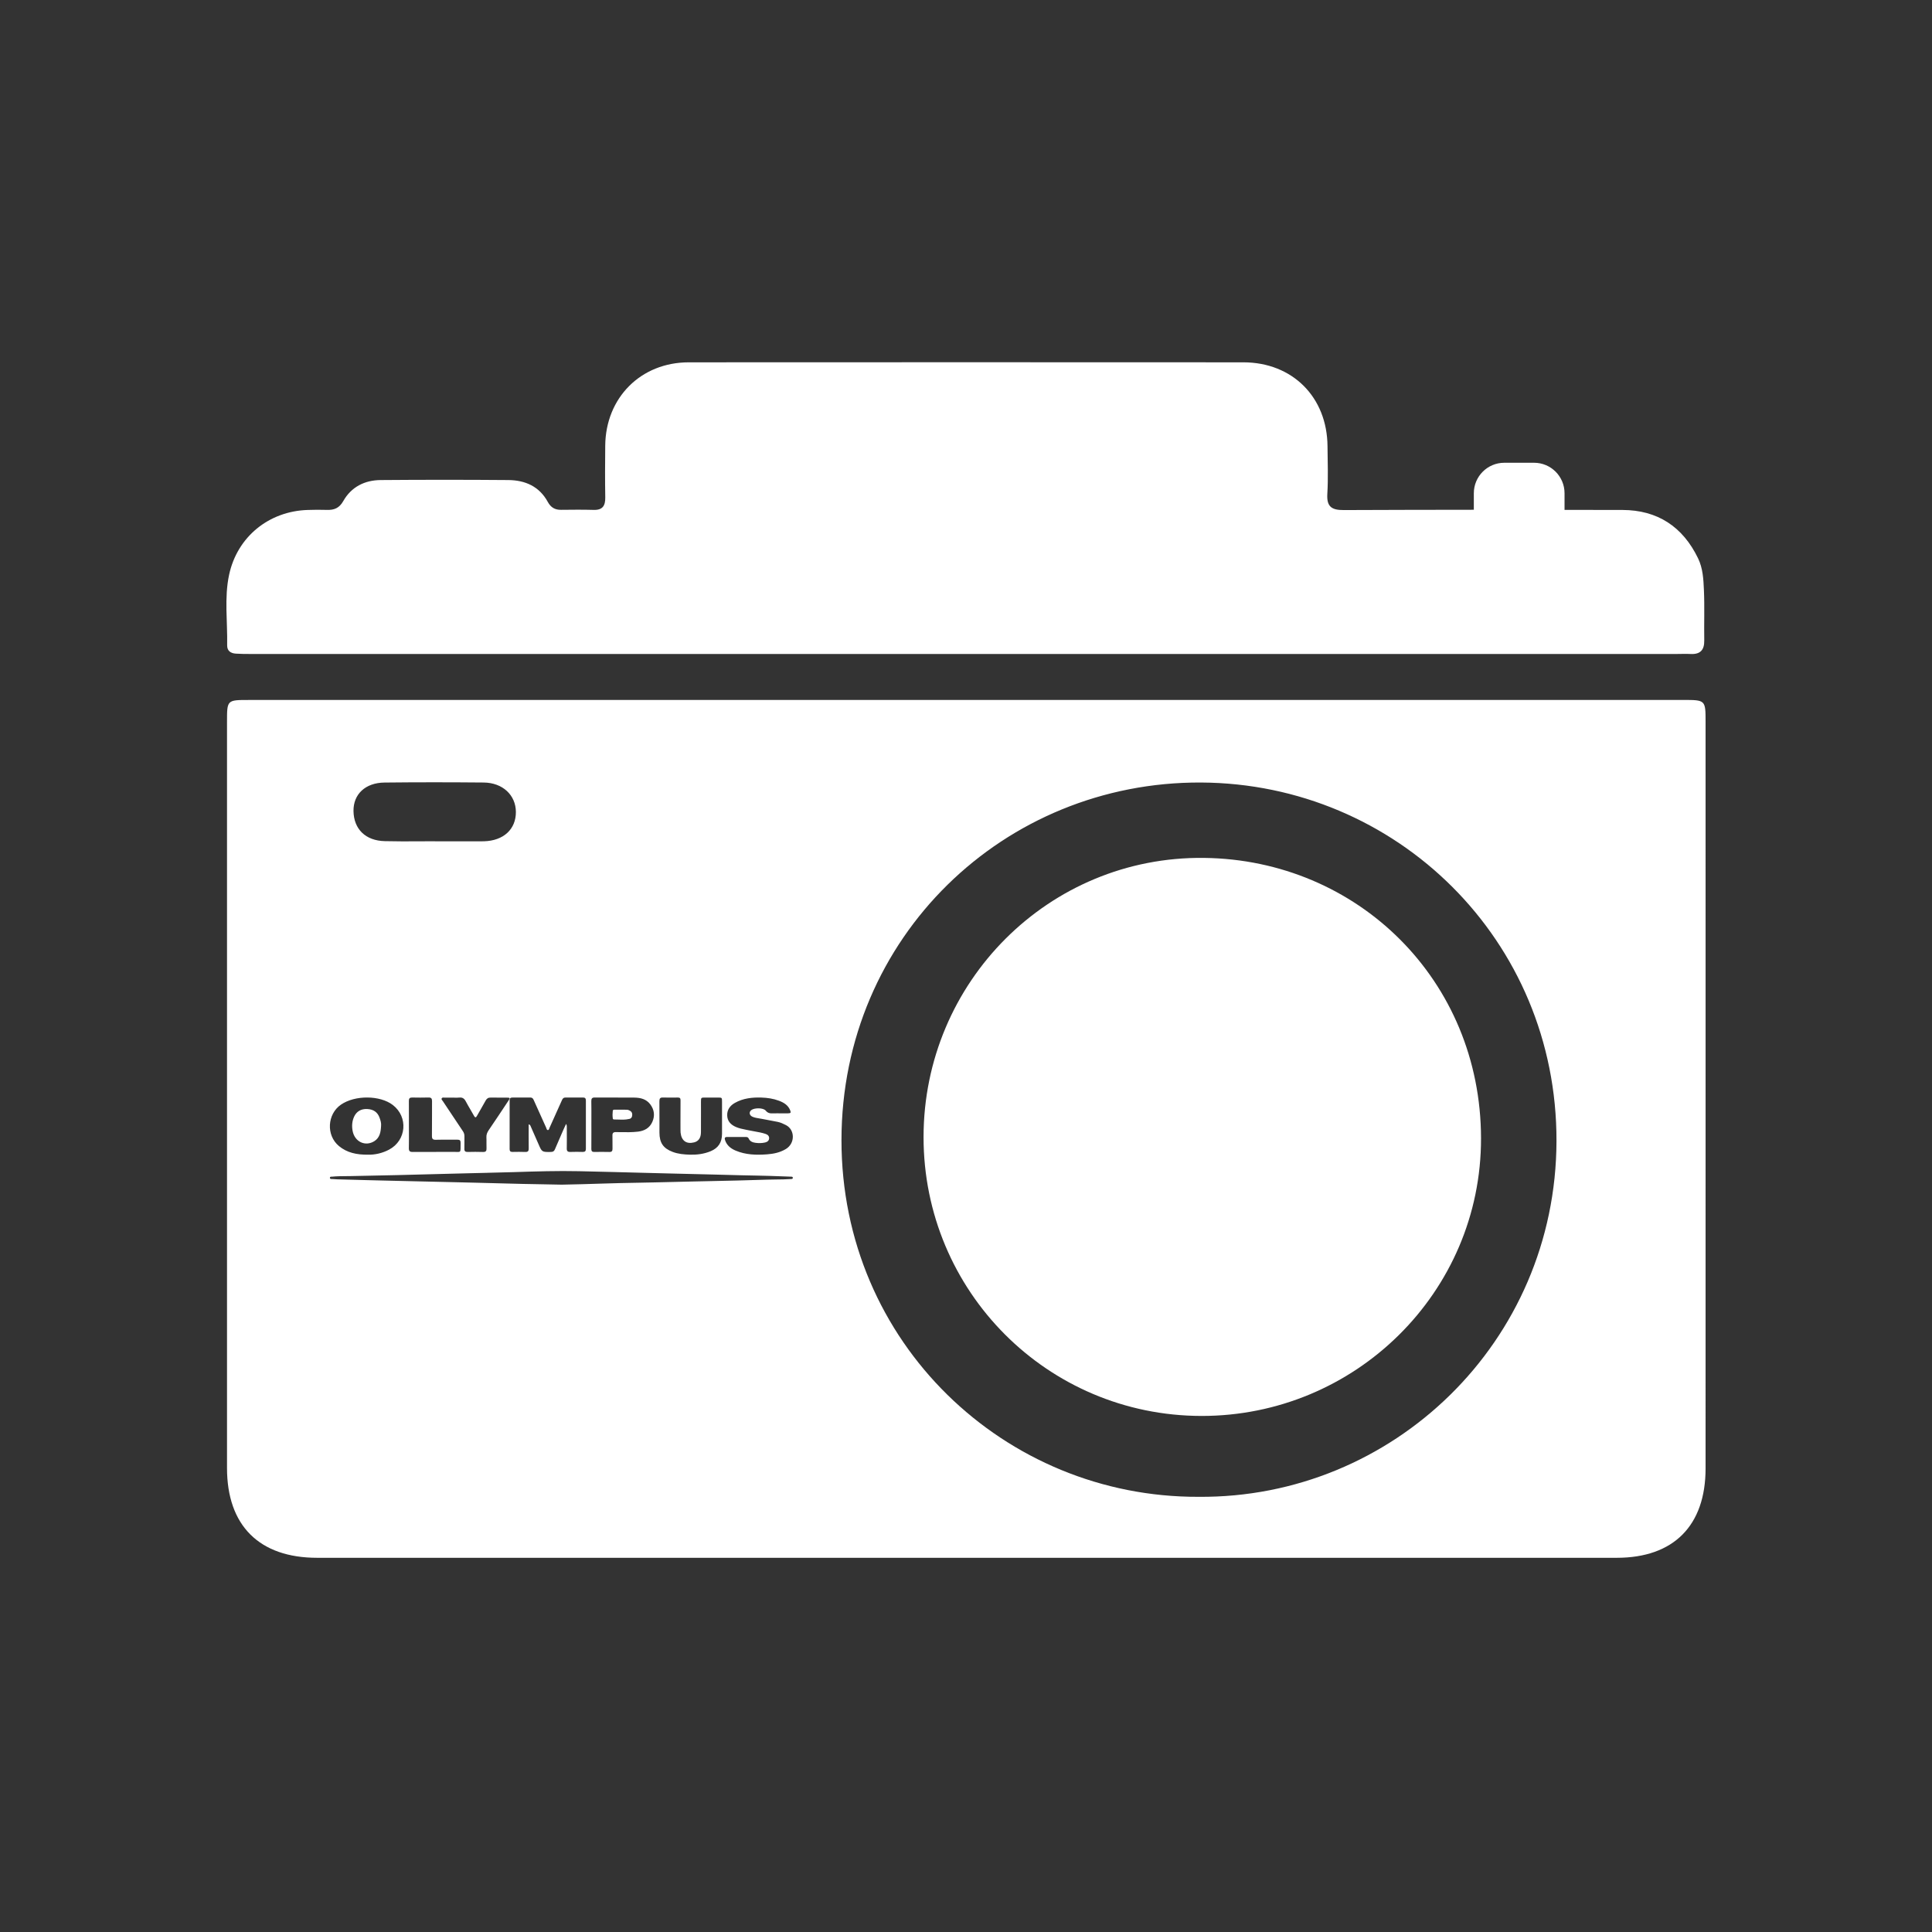
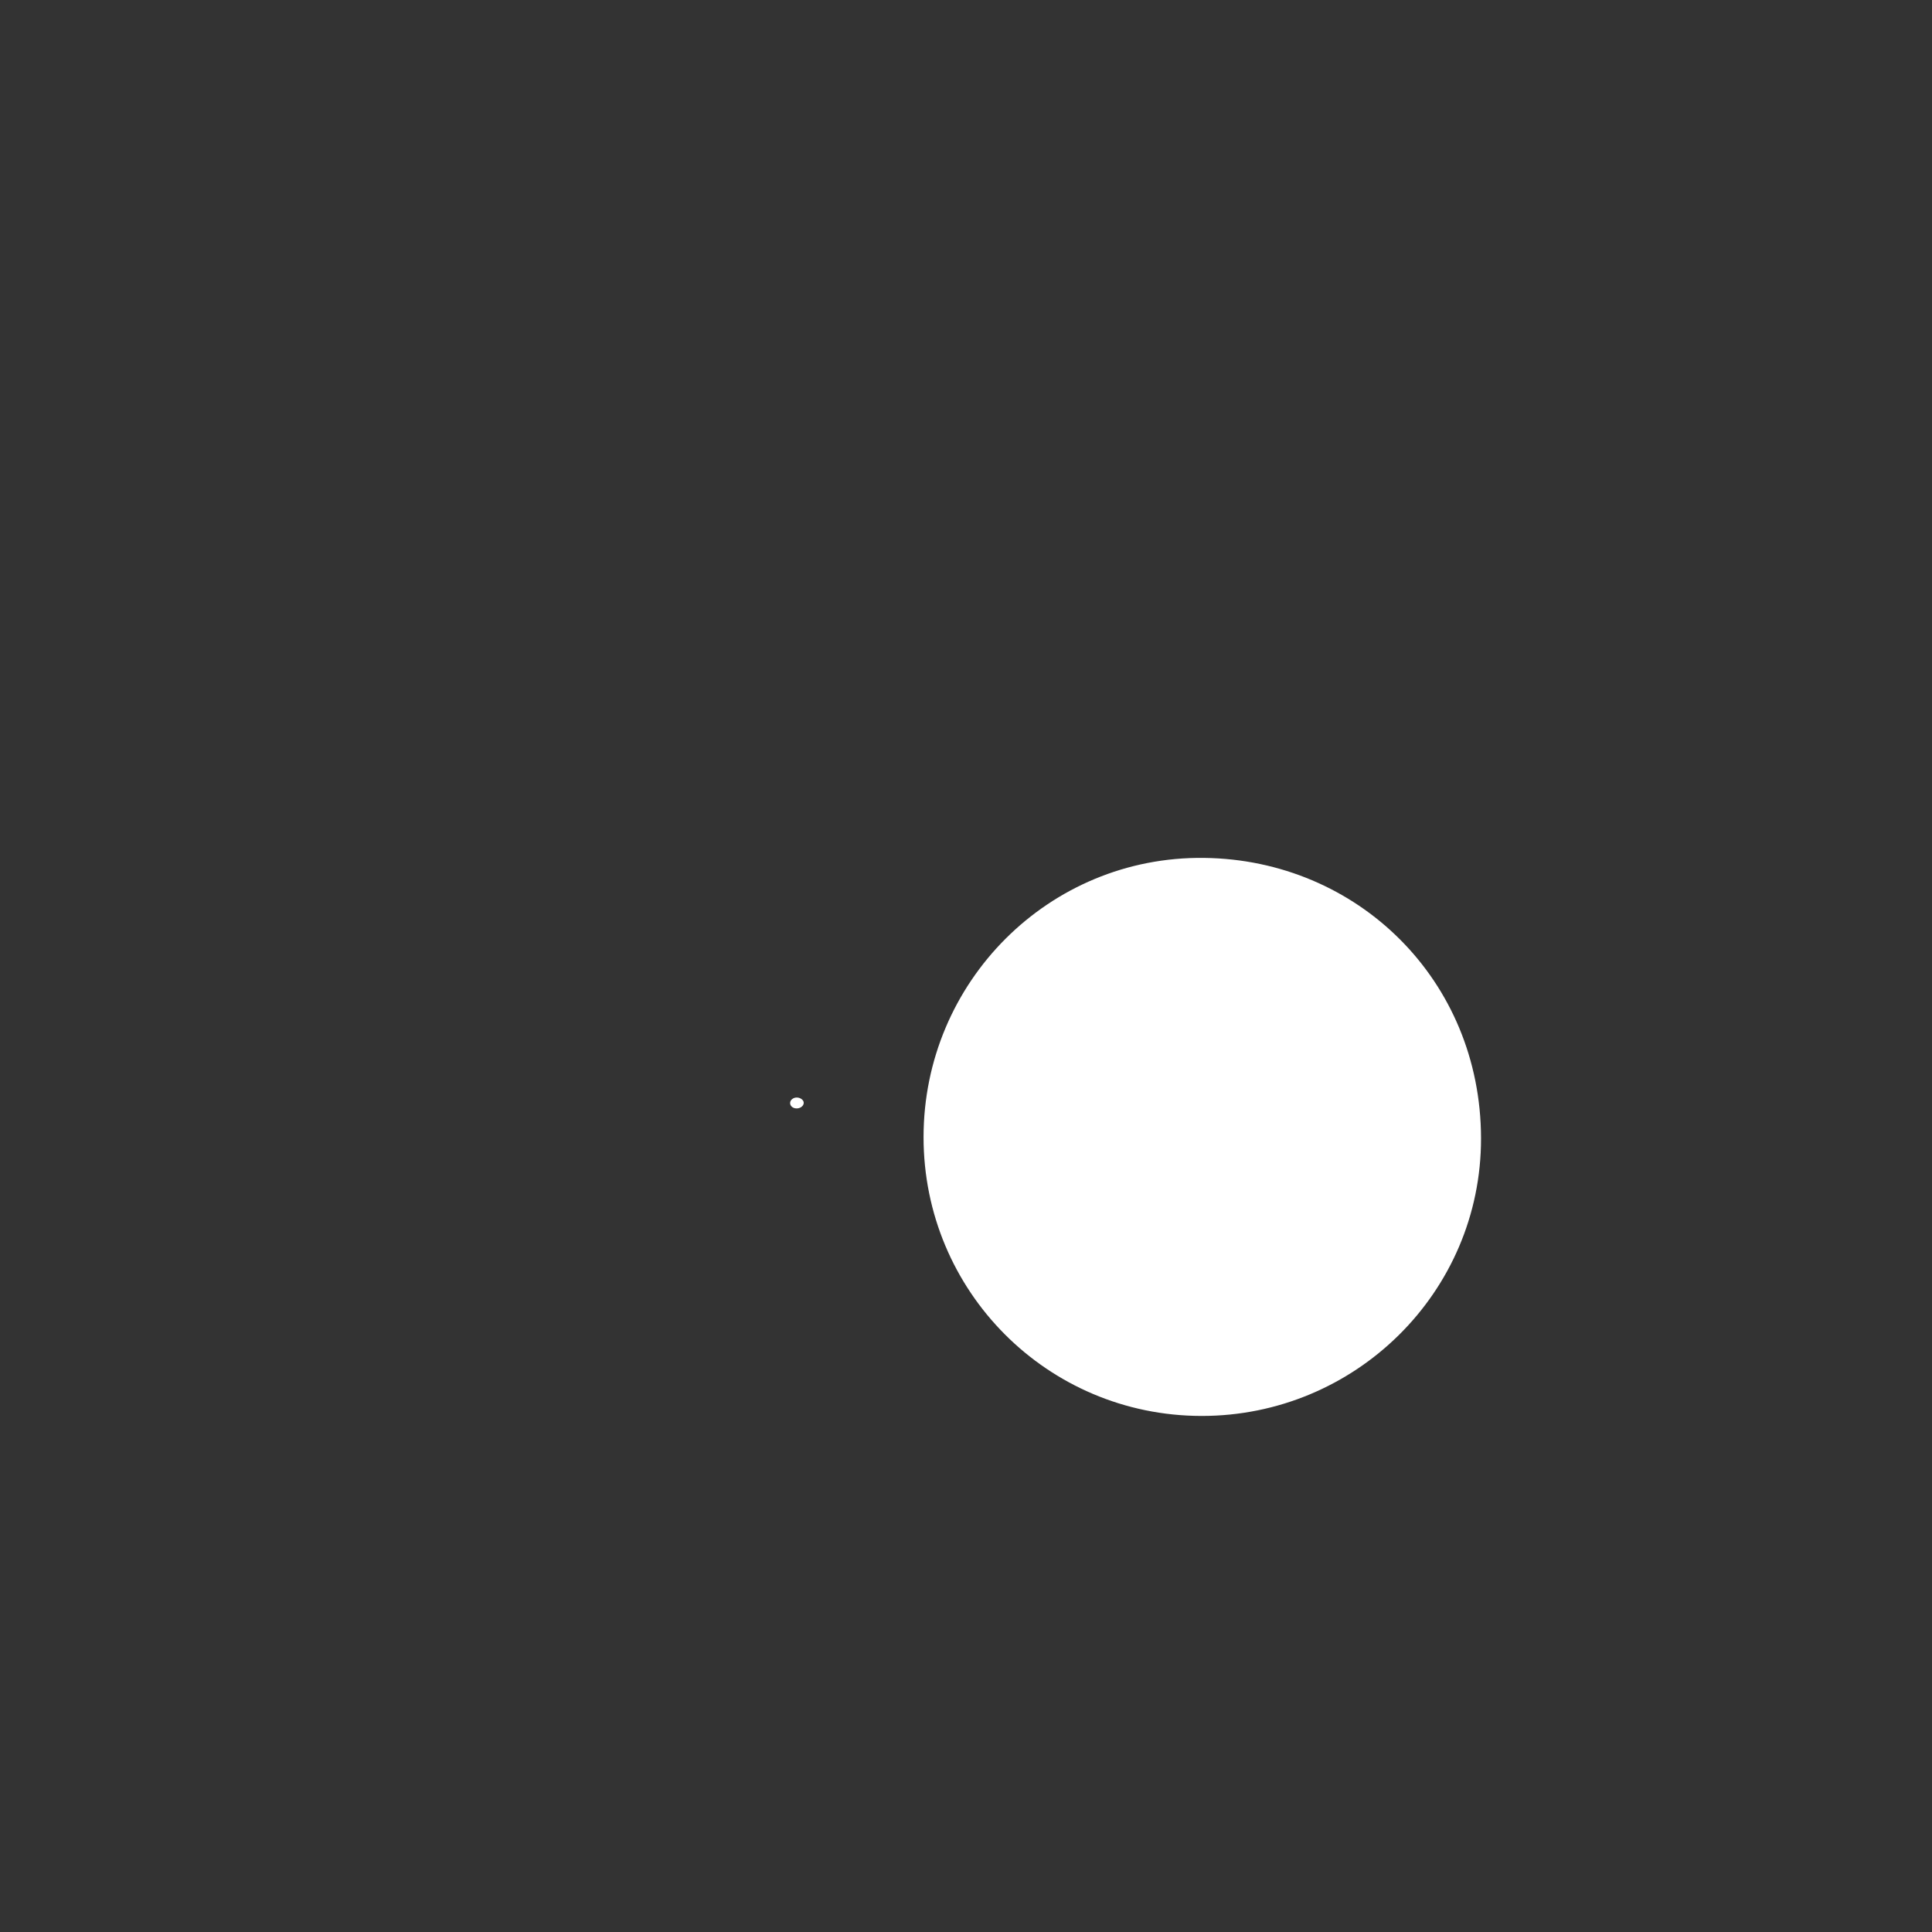
<svg xmlns="http://www.w3.org/2000/svg" width="128" height="128" viewBox="0 0 128 128" fill="none">
  <rect x="0" y="0" width="128" height="128" fill="#333333" stroke="none" />
  <path d="M79.598 93.81C69.4 93.797 61.186 85.552 61.188 75.335C61.19 65.064 69.493 56.714 79.773 56.838C89.932 56.961 98.106 64.923 98.122 75.416C98.136 85.626 89.774 93.823 79.598 93.81Z" fill="white" />
-   <path d="M112.889 39.092C112.858 38.38 112.824 37.654 112.498 36.983C111.482 34.887 109.809 33.793 107.491 33.786C106.212 33.782 104.933 33.782 103.655 33.781V32.678C103.655 31.563 102.751 30.659 101.636 30.659H99.664C98.549 30.659 97.645 31.563 97.645 32.678V33.773C94.773 33.775 91.901 33.781 89.028 33.793C88.217 33.797 87.888 33.566 87.939 32.72C88.002 31.673 87.96 30.62 87.951 29.568C87.928 26.313 85.631 24.007 82.376 24.005C70.128 23.998 57.879 23.998 45.63 24.005C42.455 24.007 40.127 26.347 40.098 29.526C40.087 30.667 40.08 31.809 40.1 32.949C40.109 33.501 39.931 33.8 39.33 33.782C38.61 33.761 37.888 33.77 37.168 33.777C36.766 33.782 36.49 33.616 36.297 33.261C35.736 32.225 34.794 31.814 33.681 31.805C30.859 31.782 28.037 31.782 25.215 31.805C24.158 31.814 23.272 32.261 22.744 33.196C22.475 33.672 22.132 33.799 21.647 33.782C21.226 33.768 20.806 33.773 20.386 33.786C17.816 33.867 15.718 35.561 15.179 38.08C14.85 39.617 15.081 41.191 15.05 42.749C15.043 43.126 15.287 43.282 15.623 43.305C15.951 43.328 16.283 43.328 16.613 43.328C32.403 43.33 48.196 43.33 63.986 43.328C79.686 43.328 95.388 43.328 111.089 43.328C111.388 43.328 111.689 43.312 111.989 43.328C112.633 43.365 112.923 43.081 112.911 42.428C112.893 41.313 112.938 40.2 112.889 39.092Z" fill="white" />
-   <path fill-rule="evenodd" clip-rule="evenodd" d="M64.035 46.373H111.5C112.997 46.373 112.999 46.373 112.999 47.839C112.999 53.332 112.999 58.825 113 64.319V64.319V64.319V64.319V64.32V64.32V64.32V64.32C113 75.308 113 86.297 112.999 97.285C112.999 101.079 110.881 103.208 107.116 103.208H21.012C17.18 103.208 15.04 101.077 15.04 97.259V47.813C15.04 46.377 15.041 46.375 16.479 46.375C28.369 46.373 40.258 46.373 52.147 46.373L64.035 46.373ZM79.405 99.168C92.274 99.276 103.087 88.911 103.121 75.602C103.155 62.285 92.514 51.907 79.569 51.844C66.528 51.781 55.761 62.086 55.75 75.528C55.741 88.969 66.581 99.215 79.405 99.168ZM28.824 55.736V55.739H31.882C31.942 55.739 32.001 55.739 32.062 55.737C33.356 55.703 34.184 54.944 34.179 53.794C34.173 52.677 33.304 51.855 32.042 51.844C29.854 51.824 27.666 51.822 25.477 51.846C24.203 51.858 23.404 52.623 23.42 53.733C23.438 54.929 24.216 55.7 25.497 55.728C26.272 55.748 27.049 55.744 27.825 55.739H27.825C28.158 55.737 28.491 55.736 28.824 55.736ZM37.219 78.487C36.805 78.478 36.394 78.471 35.986 78.463L35.985 78.463C35.06 78.447 34.147 78.43 33.234 78.402C32.629 78.384 32.024 78.37 31.419 78.355C31.056 78.347 30.693 78.338 30.331 78.329C29.587 78.31 28.842 78.293 28.098 78.277L28.098 78.277L28.097 78.277L28.097 78.277L28.096 78.277L28.096 78.277L28.095 78.277L28.095 78.277C27.24 78.259 26.385 78.24 25.53 78.217C25.125 78.206 24.719 78.196 24.313 78.187L24.313 78.187L24.313 78.187L24.313 78.187L24.313 78.187L24.313 78.187L24.312 78.187L24.312 78.187C23.66 78.172 23.008 78.156 22.356 78.134C22.247 78.13 22.137 78.124 22.028 78.115C22.015 78.114 22 78.114 21.985 78.114C21.926 78.114 21.862 78.114 21.856 78.04C21.85 77.959 21.915 77.958 21.974 77.957C21.989 77.957 22.003 77.957 22.015 77.956C22.309 77.926 22.605 77.924 22.9 77.922H22.9H22.9H22.9H22.9H22.9H22.9H22.9C23.018 77.921 23.136 77.92 23.253 77.918C23.638 77.91 24.023 77.902 24.407 77.894C25.681 77.868 26.955 77.842 28.228 77.804C28.792 77.787 29.356 77.773 29.92 77.76L29.921 77.76L29.921 77.76L29.921 77.76L29.922 77.76L29.922 77.76L29.922 77.76L29.923 77.76L29.923 77.76C30.306 77.75 30.69 77.741 31.073 77.731C31.465 77.72 31.856 77.711 32.247 77.703L32.248 77.703L32.248 77.703L32.248 77.702L32.249 77.702L32.249 77.702L32.25 77.702L32.25 77.702C32.858 77.689 33.466 77.675 34.074 77.655C35.506 77.608 36.938 77.564 38.371 77.595C39.122 77.611 39.873 77.63 40.623 77.649C40.905 77.657 41.187 77.664 41.468 77.671C41.846 77.68 42.224 77.69 42.601 77.701L42.604 77.701L42.605 77.701C43.155 77.715 43.705 77.73 44.255 77.743C45.275 77.766 46.294 77.791 47.314 77.817C47.574 77.824 47.834 77.831 48.095 77.838C48.795 77.857 49.496 77.876 50.197 77.887C50.724 77.895 51.251 77.915 51.777 77.934L51.778 77.934C51.98 77.942 52.182 77.949 52.383 77.956C52.39 77.957 52.398 77.957 52.405 77.957C52.463 77.957 52.53 77.958 52.527 78.037C52.525 78.111 52.465 78.112 52.408 78.114C52.398 78.114 52.388 78.114 52.378 78.115C52.06 78.138 51.741 78.141 51.422 78.144H51.422C51.225 78.146 51.027 78.148 50.83 78.155C49.529 78.2 48.227 78.227 46.925 78.255H46.925L46.924 78.255L46.922 78.255L46.921 78.255C46.611 78.261 46.301 78.268 45.991 78.275C45.54 78.285 45.089 78.296 44.638 78.307C44.225 78.317 43.811 78.327 43.398 78.336C43.023 78.344 42.648 78.352 42.272 78.359L42.272 78.359L42.272 78.359L42.272 78.359L42.272 78.359L42.272 78.359L42.271 78.359L42.271 78.359C41.498 78.373 40.724 78.388 39.952 78.414C39.029 78.446 38.107 78.469 37.219 78.487ZM37.444 74.594C37.463 74.553 37.484 74.509 37.506 74.463C37.557 74.556 37.554 74.622 37.553 74.682V74.682L37.552 74.701C37.552 74.707 37.552 74.713 37.552 74.72C37.552 74.818 37.553 74.916 37.553 75.014V75.014V75.014V75.014V75.014V75.014V75.014C37.555 75.37 37.557 75.727 37.55 76.083C37.545 76.266 37.614 76.326 37.795 76.319C38.063 76.308 38.332 76.311 38.6 76.318C38.754 76.322 38.816 76.269 38.816 76.113C38.812 75.047 38.812 73.98 38.816 72.913C38.816 72.77 38.763 72.711 38.616 72.713C38.234 72.718 37.851 72.716 37.468 72.714C37.352 72.713 37.286 72.764 37.24 72.868C36.967 73.484 36.689 74.097 36.412 74.71C36.406 74.725 36.4 74.741 36.394 74.758L36.394 74.758L36.394 74.758C36.377 74.81 36.358 74.864 36.309 74.869C36.24 74.876 36.22 74.816 36.203 74.76C36.197 74.743 36.192 74.727 36.186 74.713C35.908 74.107 35.634 73.499 35.364 72.89C35.317 72.784 35.267 72.712 35.134 72.713C34.738 72.718 34.342 72.716 33.946 72.715C33.82 72.714 33.764 72.765 33.764 72.892C33.766 73.972 33.767 75.052 33.764 76.131C33.763 76.266 33.816 76.321 33.954 76.318C34.236 76.313 34.518 76.309 34.8 76.32C34.98 76.327 35.032 76.256 35.029 76.088C35.023 75.805 35.024 75.521 35.025 75.238V75.238V75.238V75.237V75.237V75.237V75.237C35.026 75.119 35.026 75.001 35.026 74.883V74.49C35.116 74.514 35.135 74.561 35.151 74.603L35.151 74.603L35.151 74.603C35.154 74.609 35.156 74.615 35.159 74.621C35.332 75.013 35.505 75.406 35.676 75.799C35.905 76.328 35.905 76.328 36.49 76.32L36.501 76.319C36.633 76.317 36.71 76.276 36.761 76.154C36.914 75.789 37.074 75.426 37.233 75.063L37.328 74.846C37.364 74.765 37.401 74.684 37.444 74.594ZM24.4 76.501C23.615 76.51 22.986 76.367 22.457 75.93C21.598 75.22 21.674 73.813 22.593 73.183C23.523 72.545 25.182 72.558 26.027 73.21C27.057 74.003 26.929 75.549 25.785 76.162C25.315 76.414 24.813 76.511 24.4 76.501ZM25.247 74.603C25.269 74.409 25.211 74.231 25.148 74.054C25.017 73.686 24.746 73.495 24.327 73.475C23.921 73.457 23.62 73.635 23.46 73.984C23.321 74.289 23.301 74.612 23.363 74.932C23.502 75.655 24.212 75.982 24.808 75.6C25.165 75.371 25.227 74.991 25.247 74.603ZM51.489 73.76L51.551 73.76L51.609 73.761C51.68 73.761 51.751 73.761 51.821 73.761H51.821H51.821H51.821C51.949 73.762 52.076 73.762 52.204 73.761C52.389 73.759 52.416 73.72 52.349 73.555C52.215 73.222 51.934 73.049 51.611 72.928C51.237 72.787 50.846 72.729 50.449 72.716C49.835 72.697 49.234 72.761 48.689 73.069C48.371 73.248 48.172 73.517 48.178 73.885C48.183 74.268 48.404 74.513 48.757 74.665C48.964 74.755 49.182 74.799 49.401 74.843C49.466 74.856 49.531 74.869 49.596 74.883C49.726 74.912 49.857 74.935 49.989 74.958C50.234 75.001 50.479 75.044 50.716 75.123C50.854 75.169 50.965 75.258 50.957 75.417C50.948 75.572 50.84 75.657 50.692 75.692C50.484 75.74 50.274 75.743 50.063 75.716C49.864 75.69 49.691 75.625 49.602 75.43C49.568 75.355 49.508 75.328 49.428 75.328L49.13 75.329H49.129H49.129H49.129H49.129C48.812 75.33 48.496 75.331 48.18 75.328C48.013 75.326 47.993 75.402 48.037 75.536C48.151 75.884 48.412 76.092 48.737 76.23C49.404 76.513 50.109 76.531 50.818 76.478C51.254 76.446 51.677 76.358 52.061 76.128C52.691 75.751 52.671 74.847 52.071 74.541C51.894 74.45 51.717 74.367 51.522 74.327C51.327 74.287 51.131 74.251 50.935 74.215C50.781 74.186 50.626 74.157 50.473 74.127C50.416 74.116 50.359 74.107 50.302 74.098C50.151 74.074 49.999 74.05 49.857 73.989C49.64 73.895 49.606 73.674 49.781 73.543C49.99 73.386 50.571 73.386 50.731 73.582C50.87 73.751 51.023 73.772 51.213 73.762C51.305 73.757 51.397 73.759 51.489 73.76ZM47.836 74.107L47.836 74.412V74.414C47.837 74.651 47.837 74.888 47.836 75.124C47.834 75.689 47.588 76.061 47.08 76.272C46.64 76.454 46.178 76.513 45.712 76.5C45.325 76.489 44.937 76.457 44.565 76.316C43.944 76.081 43.69 75.716 43.69 75.031C43.69 74.839 43.69 74.648 43.691 74.457V74.457V74.457V74.457C43.692 73.956 43.693 73.456 43.687 72.955C43.685 72.772 43.745 72.708 43.919 72.713C44.25 72.723 44.581 72.719 44.913 72.715C45.042 72.713 45.089 72.761 45.087 72.902C45.082 73.395 45.083 73.888 45.083 74.38V74.38C45.084 74.526 45.084 74.672 45.084 74.818L45.084 74.843V74.843C45.084 74.908 45.084 74.973 45.09 75.037C45.148 75.579 45.474 75.815 45.986 75.686C46.28 75.612 46.438 75.386 46.44 75.014C46.443 74.558 46.442 74.101 46.442 73.644V73.644C46.441 73.429 46.441 73.214 46.441 72.999C46.442 72.72 46.445 72.716 46.704 72.716C46.998 72.714 47.29 72.714 47.584 72.716C47.831 72.717 47.836 72.723 47.836 72.989C47.837 73.237 47.837 73.486 47.836 73.734L47.836 74.107ZM39.181 74.072C39.18 74.214 39.18 74.357 39.18 74.5C39.18 74.649 39.18 74.798 39.181 74.947C39.181 75.338 39.182 75.729 39.178 76.121C39.176 76.265 39.229 76.322 39.37 76.32C39.703 76.315 40.038 76.312 40.371 76.321C40.537 76.326 40.583 76.252 40.58 76.097C40.577 75.967 40.578 75.837 40.579 75.707C40.58 75.554 40.581 75.4 40.576 75.247C40.569 75.069 40.629 75.003 40.807 75.004C40.906 75.005 41.005 75.007 41.105 75.008H41.105C41.494 75.014 41.883 75.02 42.27 74.974C42.691 74.923 43.038 74.739 43.219 74.328C43.398 73.924 43.351 73.529 43.088 73.173C42.821 72.814 42.433 72.723 42.024 72.719C41.552 72.714 41.08 72.714 40.608 72.715C40.207 72.715 39.805 72.716 39.404 72.713C39.223 72.712 39.173 72.783 39.176 72.959C39.183 73.33 39.182 73.701 39.181 74.072ZM41.88 73.932C41.86 74.058 41.781 74.127 41.657 74.139L41.659 74.137C41.435 74.19 41.21 74.182 40.985 74.174C40.885 74.17 40.785 74.166 40.685 74.168C40.644 74.169 40.605 74.146 40.599 74.102C40.576 73.932 40.578 73.761 40.598 73.592C40.606 73.529 40.665 73.519 40.719 73.519C40.791 73.519 40.864 73.519 40.936 73.519H40.936H40.936C41.133 73.519 41.33 73.519 41.526 73.522C41.617 73.524 41.7 73.563 41.776 73.616C41.889 73.696 41.898 73.811 41.88 73.932ZM29.983 72.72C30.029 72.72 30.075 72.721 30.12 72.723C30.223 72.725 30.325 72.728 30.426 72.717C30.647 72.692 30.766 72.788 30.863 72.975C30.959 73.159 31.065 73.338 31.17 73.517L31.17 73.517L31.17 73.518C31.248 73.652 31.327 73.786 31.402 73.922C31.491 74.083 31.541 74.035 31.61 73.911C31.69 73.768 31.772 73.626 31.854 73.484L31.854 73.484C31.964 73.294 32.073 73.105 32.178 72.912C32.254 72.775 32.35 72.713 32.513 72.717C32.734 72.723 32.956 72.722 33.178 72.721H33.178C33.312 72.721 33.446 72.72 33.58 72.721C33.793 72.722 33.807 72.74 33.694 72.91C33.26 73.567 32.825 74.222 32.381 74.872C32.281 75.02 32.217 75.164 32.226 75.346C32.233 75.47 32.231 75.594 32.23 75.718V75.718C32.228 75.838 32.227 75.957 32.233 76.076C32.241 76.25 32.189 76.328 31.997 76.321C31.662 76.309 31.326 76.312 30.991 76.32C30.828 76.324 30.76 76.271 30.766 76.105C30.771 75.944 30.77 75.783 30.769 75.622C30.769 75.507 30.768 75.392 30.77 75.277C30.771 75.153 30.738 75.048 30.668 74.945C30.225 74.286 29.785 73.625 29.346 72.964C29.337 72.951 29.326 72.936 29.314 72.922C29.276 72.876 29.237 72.827 29.26 72.775C29.29 72.709 29.359 72.714 29.424 72.719C29.443 72.721 29.462 72.722 29.48 72.722C29.601 72.719 29.722 72.719 29.842 72.72C29.889 72.72 29.936 72.72 29.983 72.72ZM27.092 74.109C27.092 74.244 27.092 74.379 27.091 74.514C27.091 74.662 27.092 74.811 27.093 74.96C27.094 75.331 27.095 75.702 27.088 76.073C27.085 76.265 27.155 76.322 27.344 76.32C27.751 76.316 28.158 76.317 28.564 76.318C29.019 76.319 29.474 76.319 29.928 76.314C30.265 76.31 30.408 76.345 30.469 76.29C30.531 76.234 30.509 76.085 30.516 75.711C30.519 75.552 30.456 75.505 30.304 75.507C30.106 75.509 29.909 75.508 29.711 75.507C29.434 75.506 29.158 75.505 28.881 75.513C28.681 75.518 28.614 75.459 28.617 75.257C28.623 74.808 28.622 74.358 28.622 73.909C28.621 73.588 28.621 73.267 28.623 72.947C28.624 72.781 28.569 72.708 28.391 72.713C28.031 72.723 27.67 72.721 27.309 72.714C27.145 72.711 27.087 72.773 27.089 72.934C27.095 73.326 27.093 73.717 27.092 74.109Z" fill="white" />
  <path d="M52.347 73.076C52.348 72.88 52.546 72.716 52.782 72.714C53.032 72.712 53.258 72.886 53.249 73.074C53.24 73.274 53.028 73.437 52.779 73.436C52.531 73.434 52.346 73.28 52.347 73.076Z" fill="white" />
</svg>